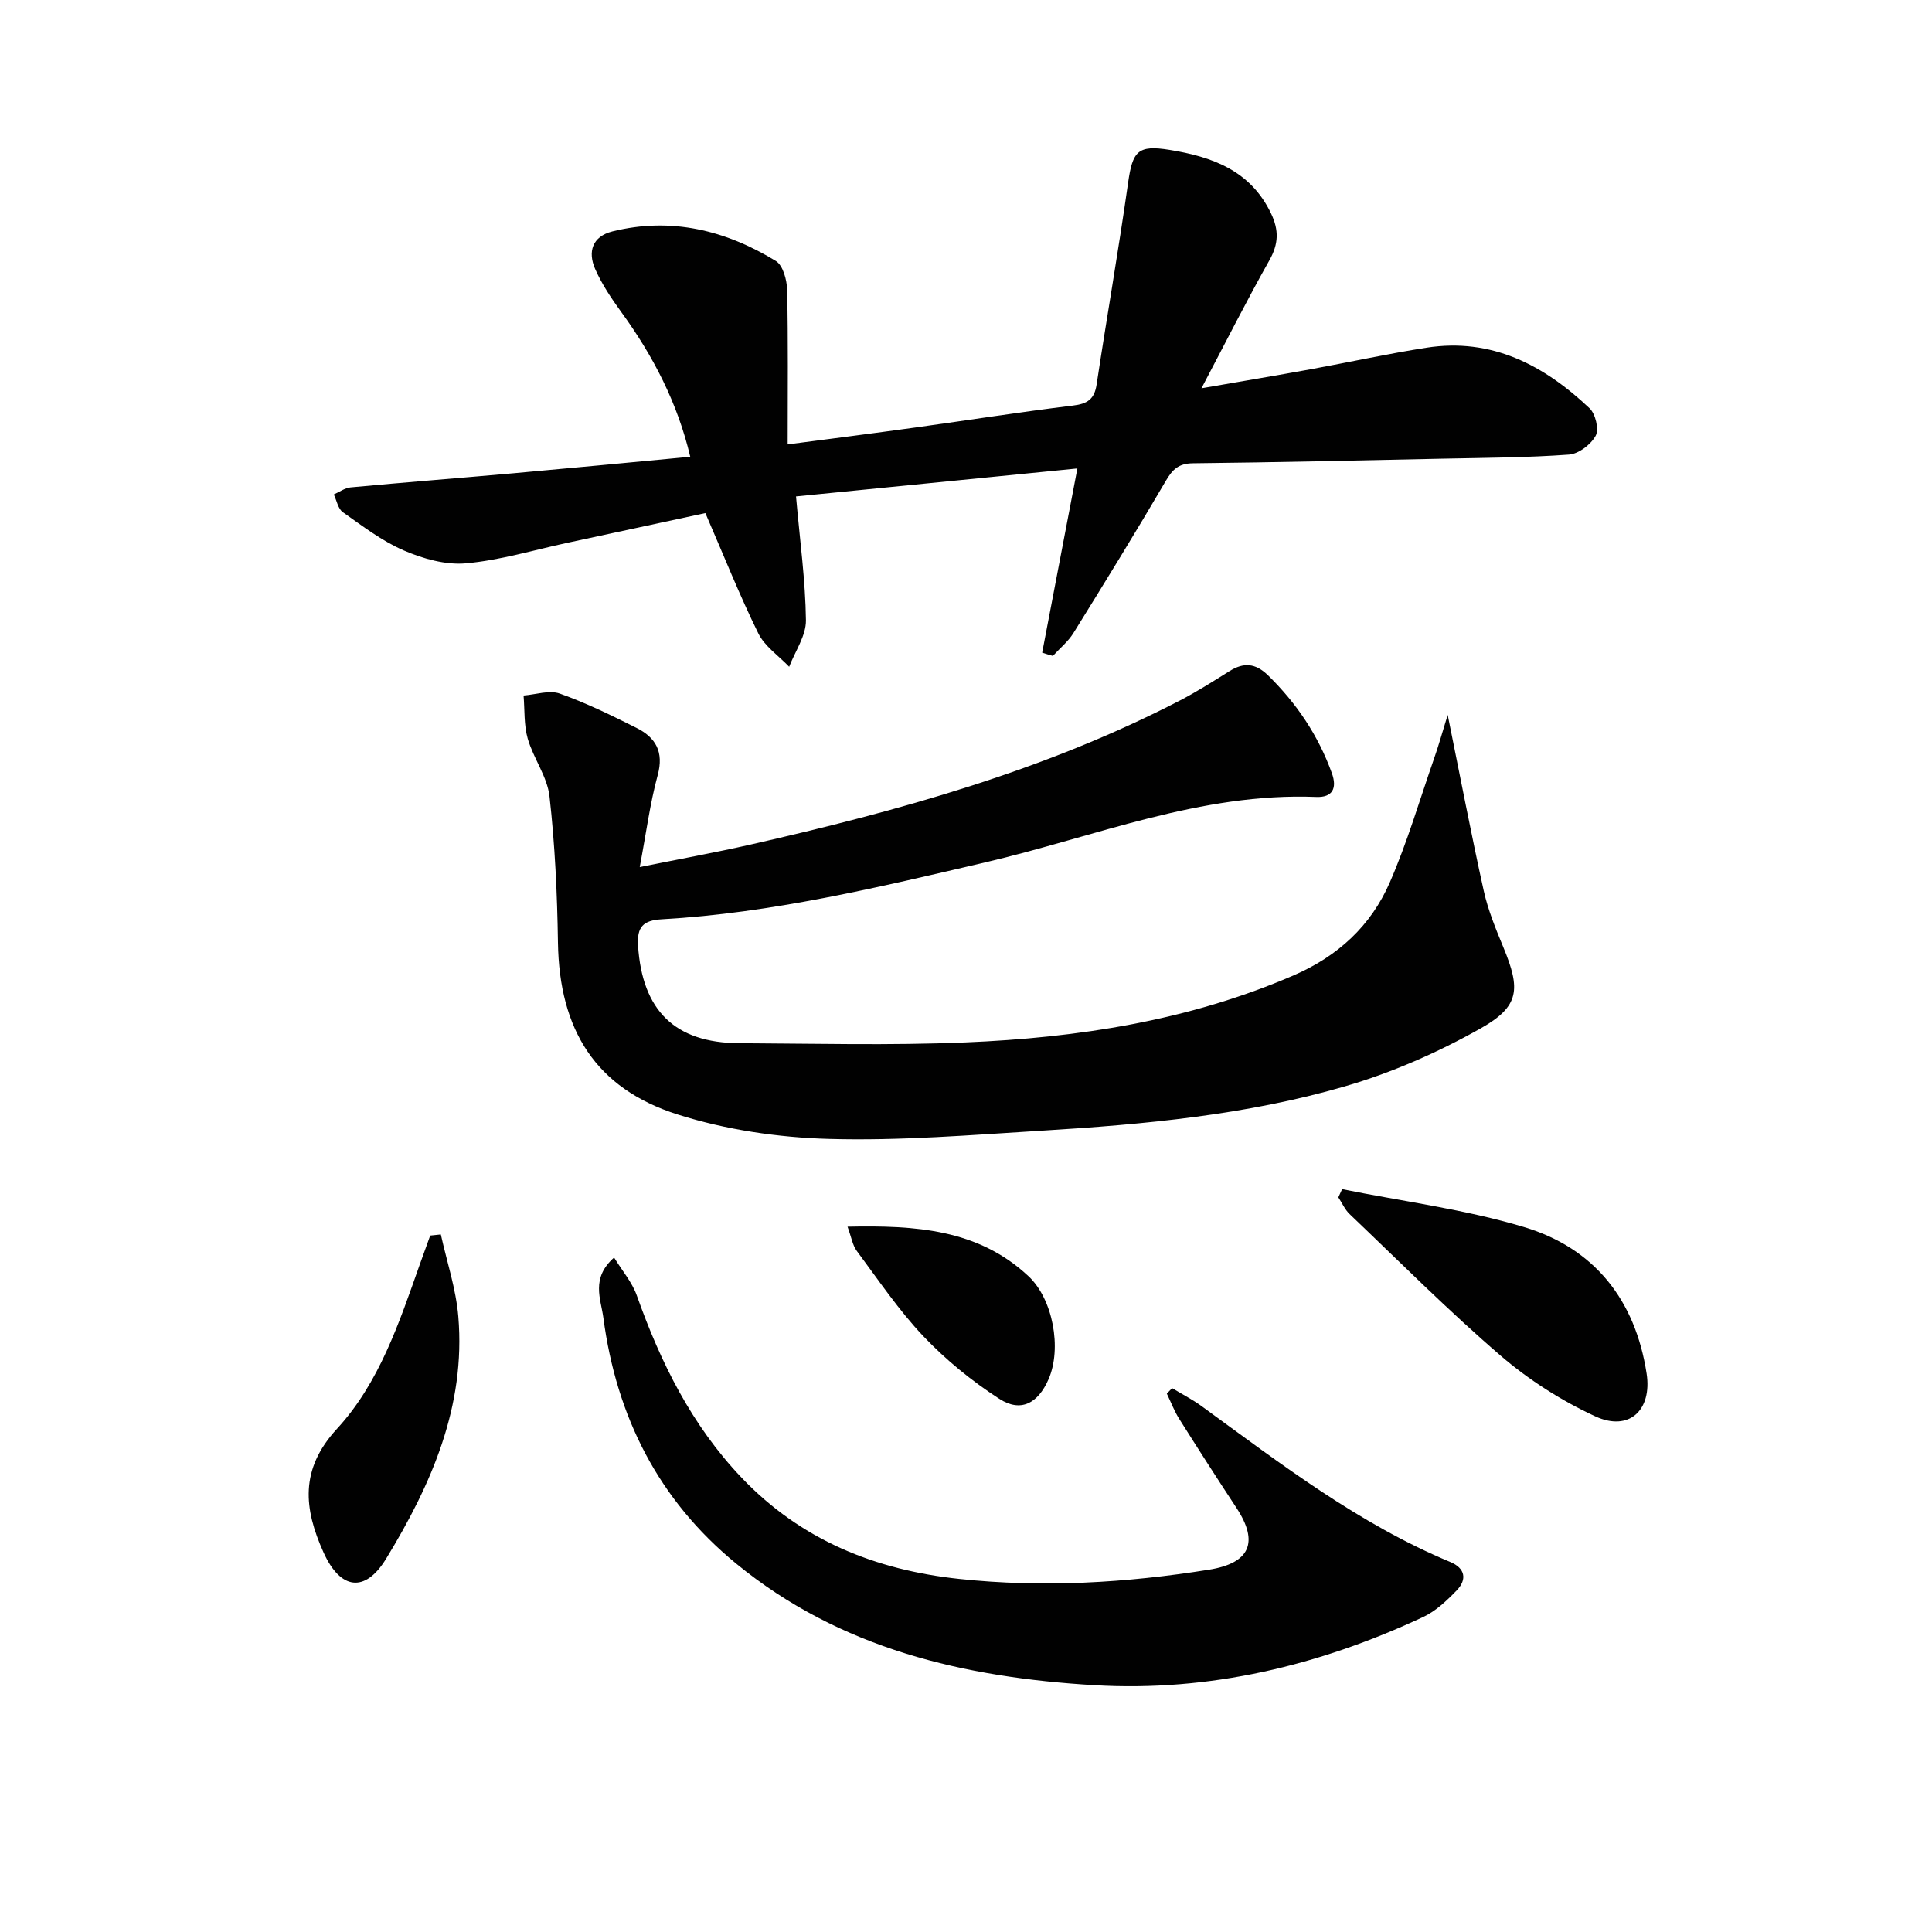
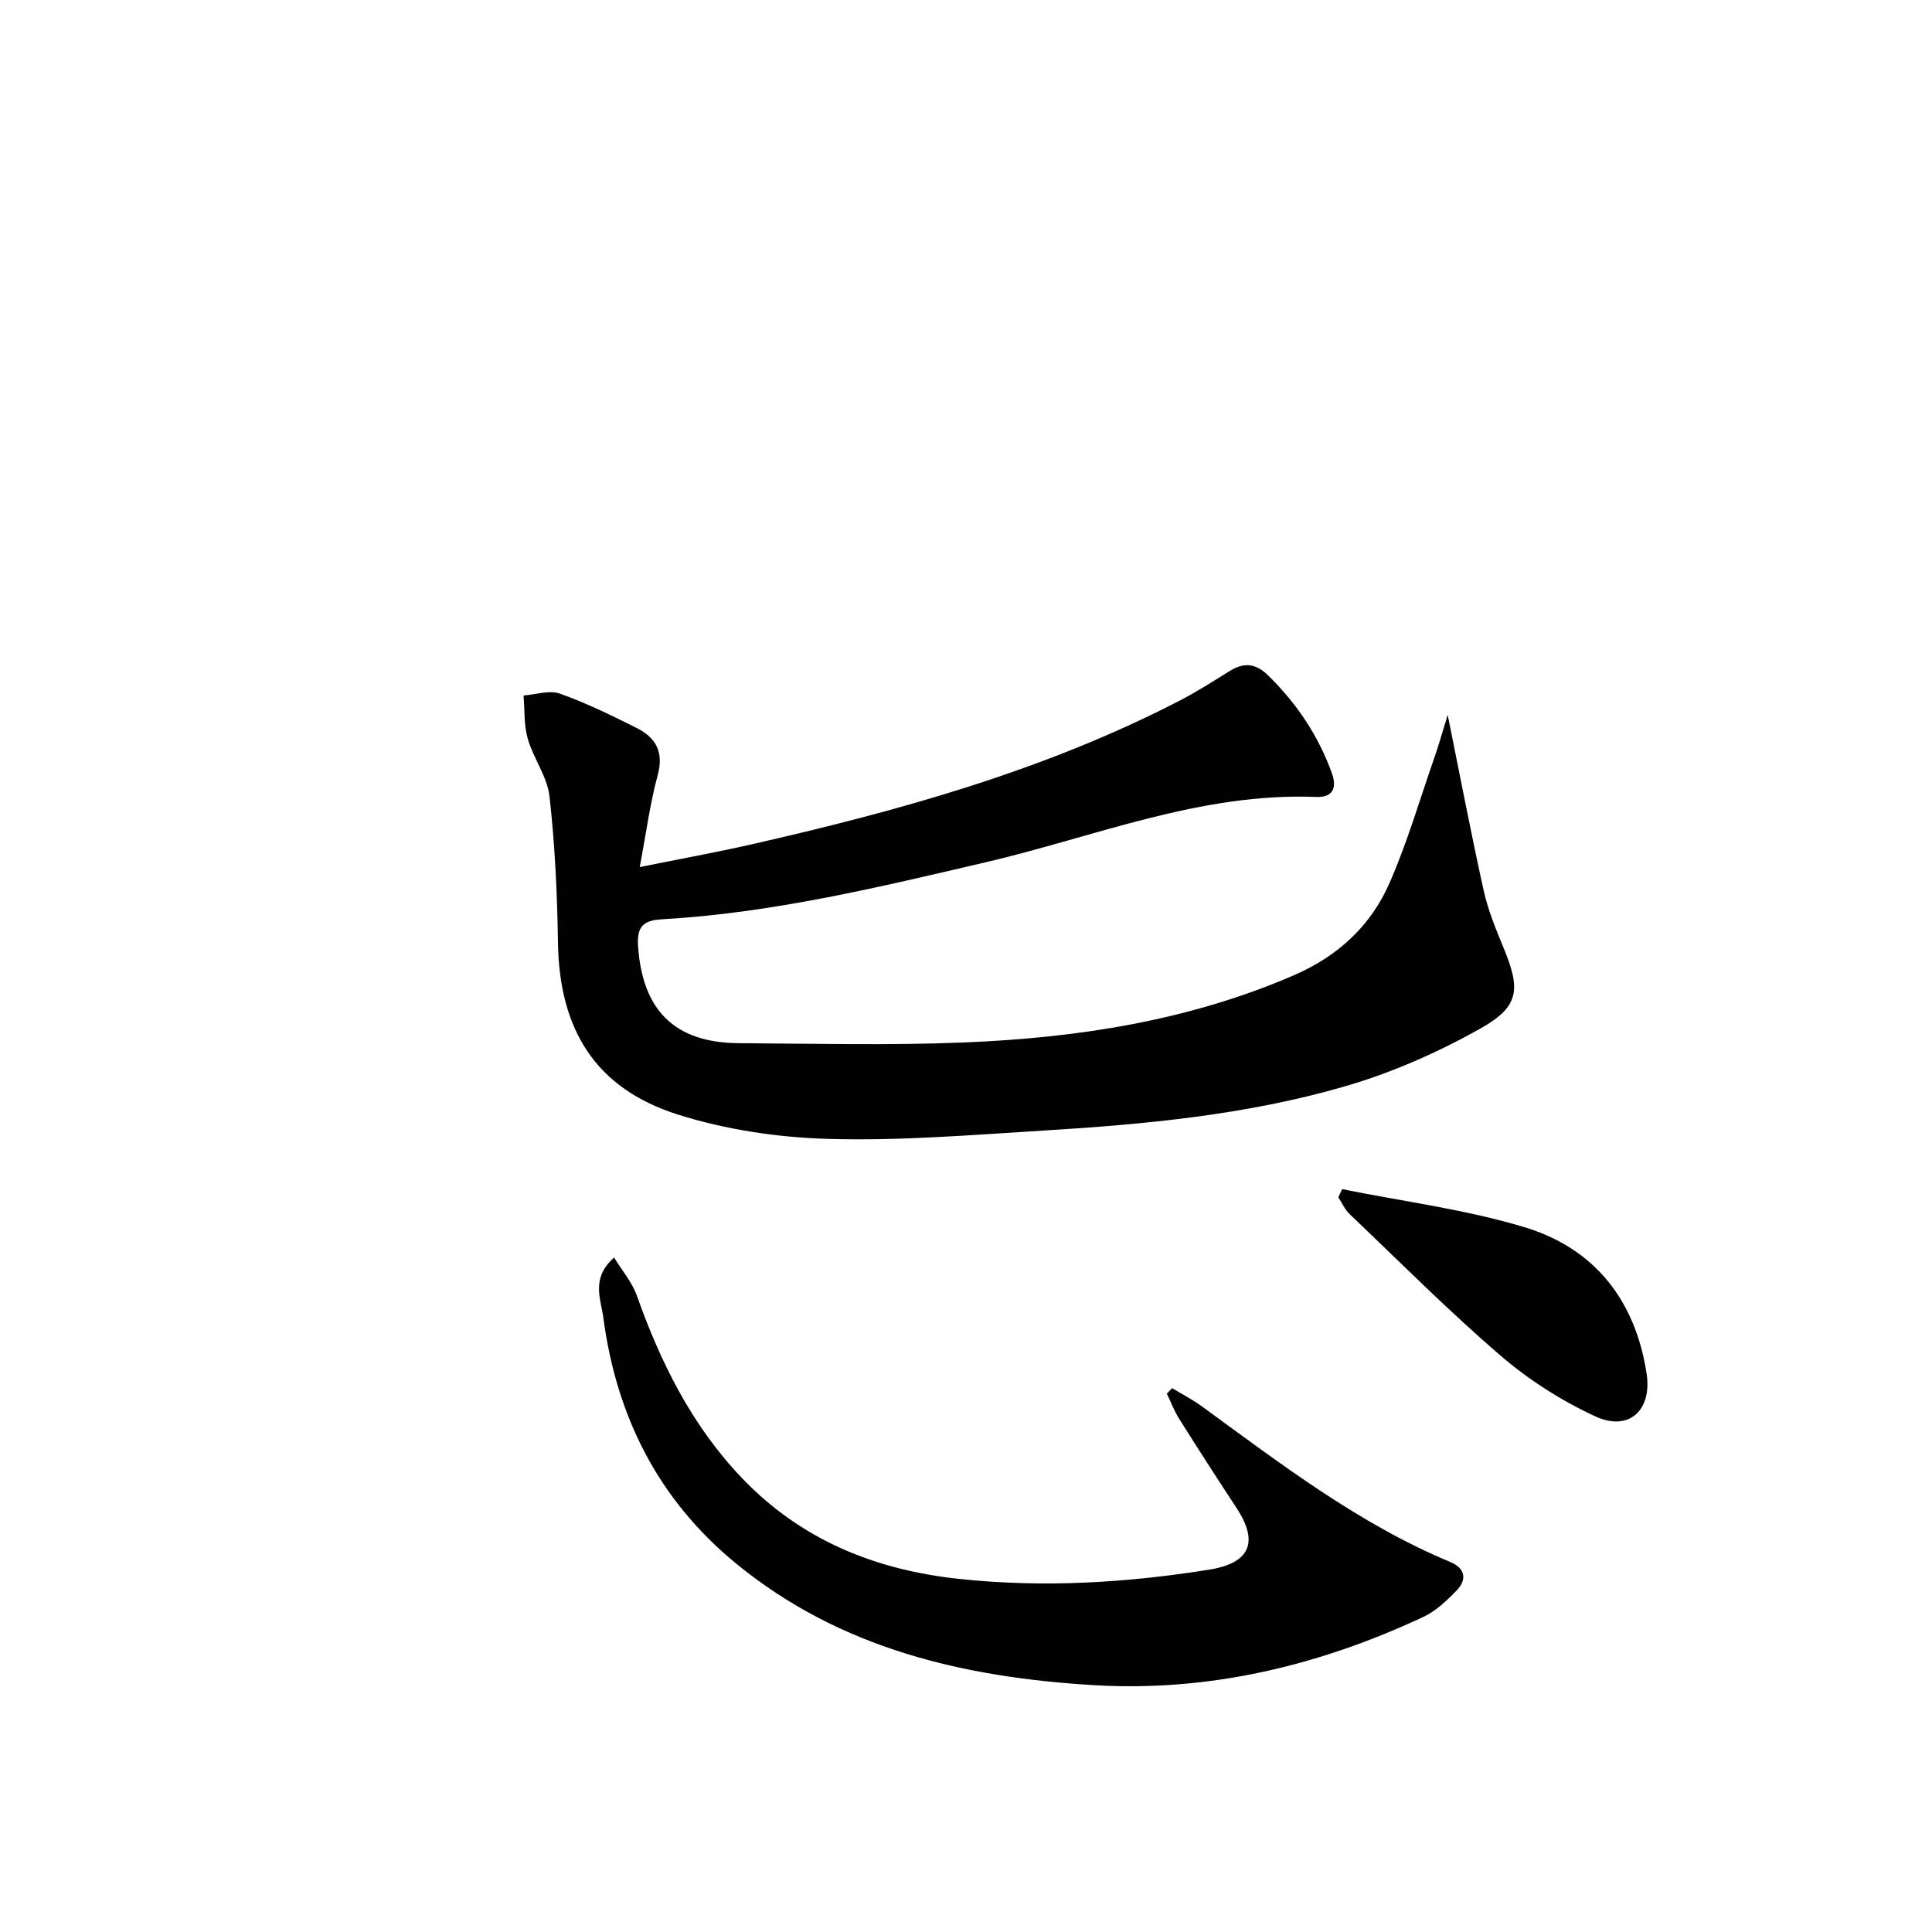
<svg xmlns="http://www.w3.org/2000/svg" enable-background="new 0 0 400 400" viewBox="0 0 400 400">
  <g fill="#010101">
    <path d="m299.73 148.01c2.67 13.16 4.89 24.83 7.46 36.41.89 4.02 2.5 7.92 4.08 11.75 3.57 8.62 3.37 12.18-4.69 16.73-8.86 4.99-18.42 9.2-28.18 12.03-20.33 5.91-41.4 7.86-62.47 9.15-14.77.9-29.58 2.14-44.33 1.72-10.48-.29-21.27-1.89-31.24-5.04-17.07-5.4-24.56-17.57-24.84-35.58-.15-10.11-.62-20.25-1.75-30.29-.46-4.1-3.33-7.87-4.51-11.96-.81-2.82-.61-5.94-.86-8.93 2.52-.19 5.32-1.17 7.5-.4 5.45 1.93 10.7 4.51 15.89 7.11 3.95 1.98 5.7 4.94 4.38 9.78-1.6 5.87-2.38 11.96-3.72 19.03 8.15-1.65 15.56-2.99 22.9-4.65 30.64-6.96 60.83-15.3 88.92-29.83 3.53-1.83 6.91-3.98 10.28-6.09 2.94-1.84 5.36-1.68 7.97.86 5.94 5.8 10.42 12.47 13.23 20.27 1.12 3.12.14 5.06-3.24 4.92-23.9-.96-45.8 8.24-68.45 13.53-22.15 5.17-44.24 10.51-67.05 11.8-3.85.22-5.16 1.57-4.91 5.47.87 13.39 7.6 20.11 20.91 20.18 15.61.08 31.25.49 46.84-.16 23.33-.97 46.23-4.48 67.96-13.87 9.23-3.99 16.03-10.29 19.93-19.25 3.63-8.32 6.19-17.1 9.18-25.69.92-2.59 1.64-5.23 2.81-9z" />
-     <path d="m215.77 135.13c2.37-12.38 4.73-24.76 7.29-38.14-19.81 1.97-39.03 3.88-58.25 5.79.81 9.23 1.95 17.43 2.05 25.64.04 3.2-2.24 6.42-3.47 9.63-2.18-2.29-5.07-4.23-6.4-6.94-3.87-7.86-7.11-16.03-10.95-24.88-8.97 1.93-18.79 4.05-28.61 6.16-6.98 1.5-13.9 3.61-20.96 4.24-4.2.38-8.88-.95-12.85-2.66-4.52-1.95-8.57-5.06-12.64-7.93-.99-.7-1.27-2.42-1.87-3.67 1.16-.5 2.28-1.35 3.47-1.46 11.25-1.05 22.52-1.93 33.78-2.93 12.07-1.08 24.13-2.24 36.55-3.41-2.63-11.13-7.68-20.89-14.28-29.96-2.04-2.81-4.02-5.76-5.41-8.92-1.56-3.55-.61-6.73 3.58-7.78 12.16-3.02 23.42-.24 33.83 6.12 1.48.91 2.29 3.93 2.34 6 .23 10.46.11 20.92.11 31.98 9.21-1.21 17.87-2.31 26.52-3.51 10.85-1.5 21.67-3.21 32.55-4.53 2.98-.36 4.43-1.3 4.89-4.35 2.11-13.94 4.54-27.82 6.52-41.78.93-6.57 2.03-7.87 8.59-6.81 8.81 1.43 16.75 4.25 21.01 13.17 1.66 3.47 1.56 6.31-.35 9.7-4.71 8.35-9.02 16.93-14.06 26.49 8.34-1.45 15.49-2.64 22.62-3.94 7.99-1.46 15.94-3.21 23.96-4.46 13.51-2.11 24.35 3.62 33.77 12.54 1.23 1.16 1.99 4.35 1.27 5.68-.99 1.82-3.53 3.77-5.54 3.91-8.62.63-17.28.66-25.92.84-17.31.37-34.61.77-51.92.96-2.98.03-4.24 1.27-5.64 3.67-6.2 10.59-12.64 21.05-19.11 31.48-1.1 1.77-2.82 3.16-4.25 4.73-.75-.2-1.48-.44-2.22-.67z" />
    <path d="m242.67 287.4c2.06 1.25 4.22 2.35 6.16 3.77 16.39 11.94 32.49 24.33 51.43 32.22 3.08 1.28 3.53 3.6 1.33 5.89-2.04 2.11-4.32 4.28-6.93 5.5-21.55 10.07-44.25 15.52-68.07 14.12-26.91-1.59-52.62-7.51-74.17-25.17-16.1-13.19-24.8-30.46-27.5-50.9-.52-3.91-2.63-8.17 2.22-12.47 1.69 2.76 3.73 5.12 4.7 7.85 4.94 13.92 11.38 26.9 21.71 37.74 12.32 12.91 27.64 19.09 45.08 20.95 17.32 1.85 34.51.82 51.66-1.91 8.48-1.35 10.41-5.65 5.72-12.78-4.02-6.11-7.97-12.26-11.87-18.45-1.03-1.63-1.72-3.48-2.56-5.22.36-.39.72-.76 1.09-1.14z" />
    <path d="m277.87 246.2c12.58 2.54 25.43 4.17 37.67 7.85 14.55 4.37 23.02 15.07 25.37 30.32 1.17 7.56-3.61 12.11-10.63 8.87-6.99-3.23-13.75-7.54-19.59-12.56-10.83-9.31-20.93-19.47-31.28-29.33-.98-.94-1.56-2.3-2.32-3.46.27-.57.52-1.13.78-1.69z" />
-     <path d="m91.27 255.58c1.25 5.66 3.14 11.27 3.62 17 1.56 18.56-5.59 34.79-14.94 50.12-4.37 7.17-9.48 6.45-12.97-1.3-4.06-9.01-4.97-17.16 2.77-25.56 8.76-9.5 12.88-21.93 17.15-34.01.71-2.01 1.44-4.01 2.17-6.02.73-.07 1.47-.15 2.2-.23z" />
-     <path d="m175.47 253.97c14.06-.29 27 .48 37.46 10.25 5.08 4.74 6.95 14.95 4.16 21.34-2.19 5.01-5.76 6.93-10.22 4.04-5.66-3.66-11.03-8.04-15.67-12.92-5.12-5.4-9.34-11.67-13.8-17.67-.9-1.2-1.14-2.91-1.93-5.04z" />
  </g>
</svg>